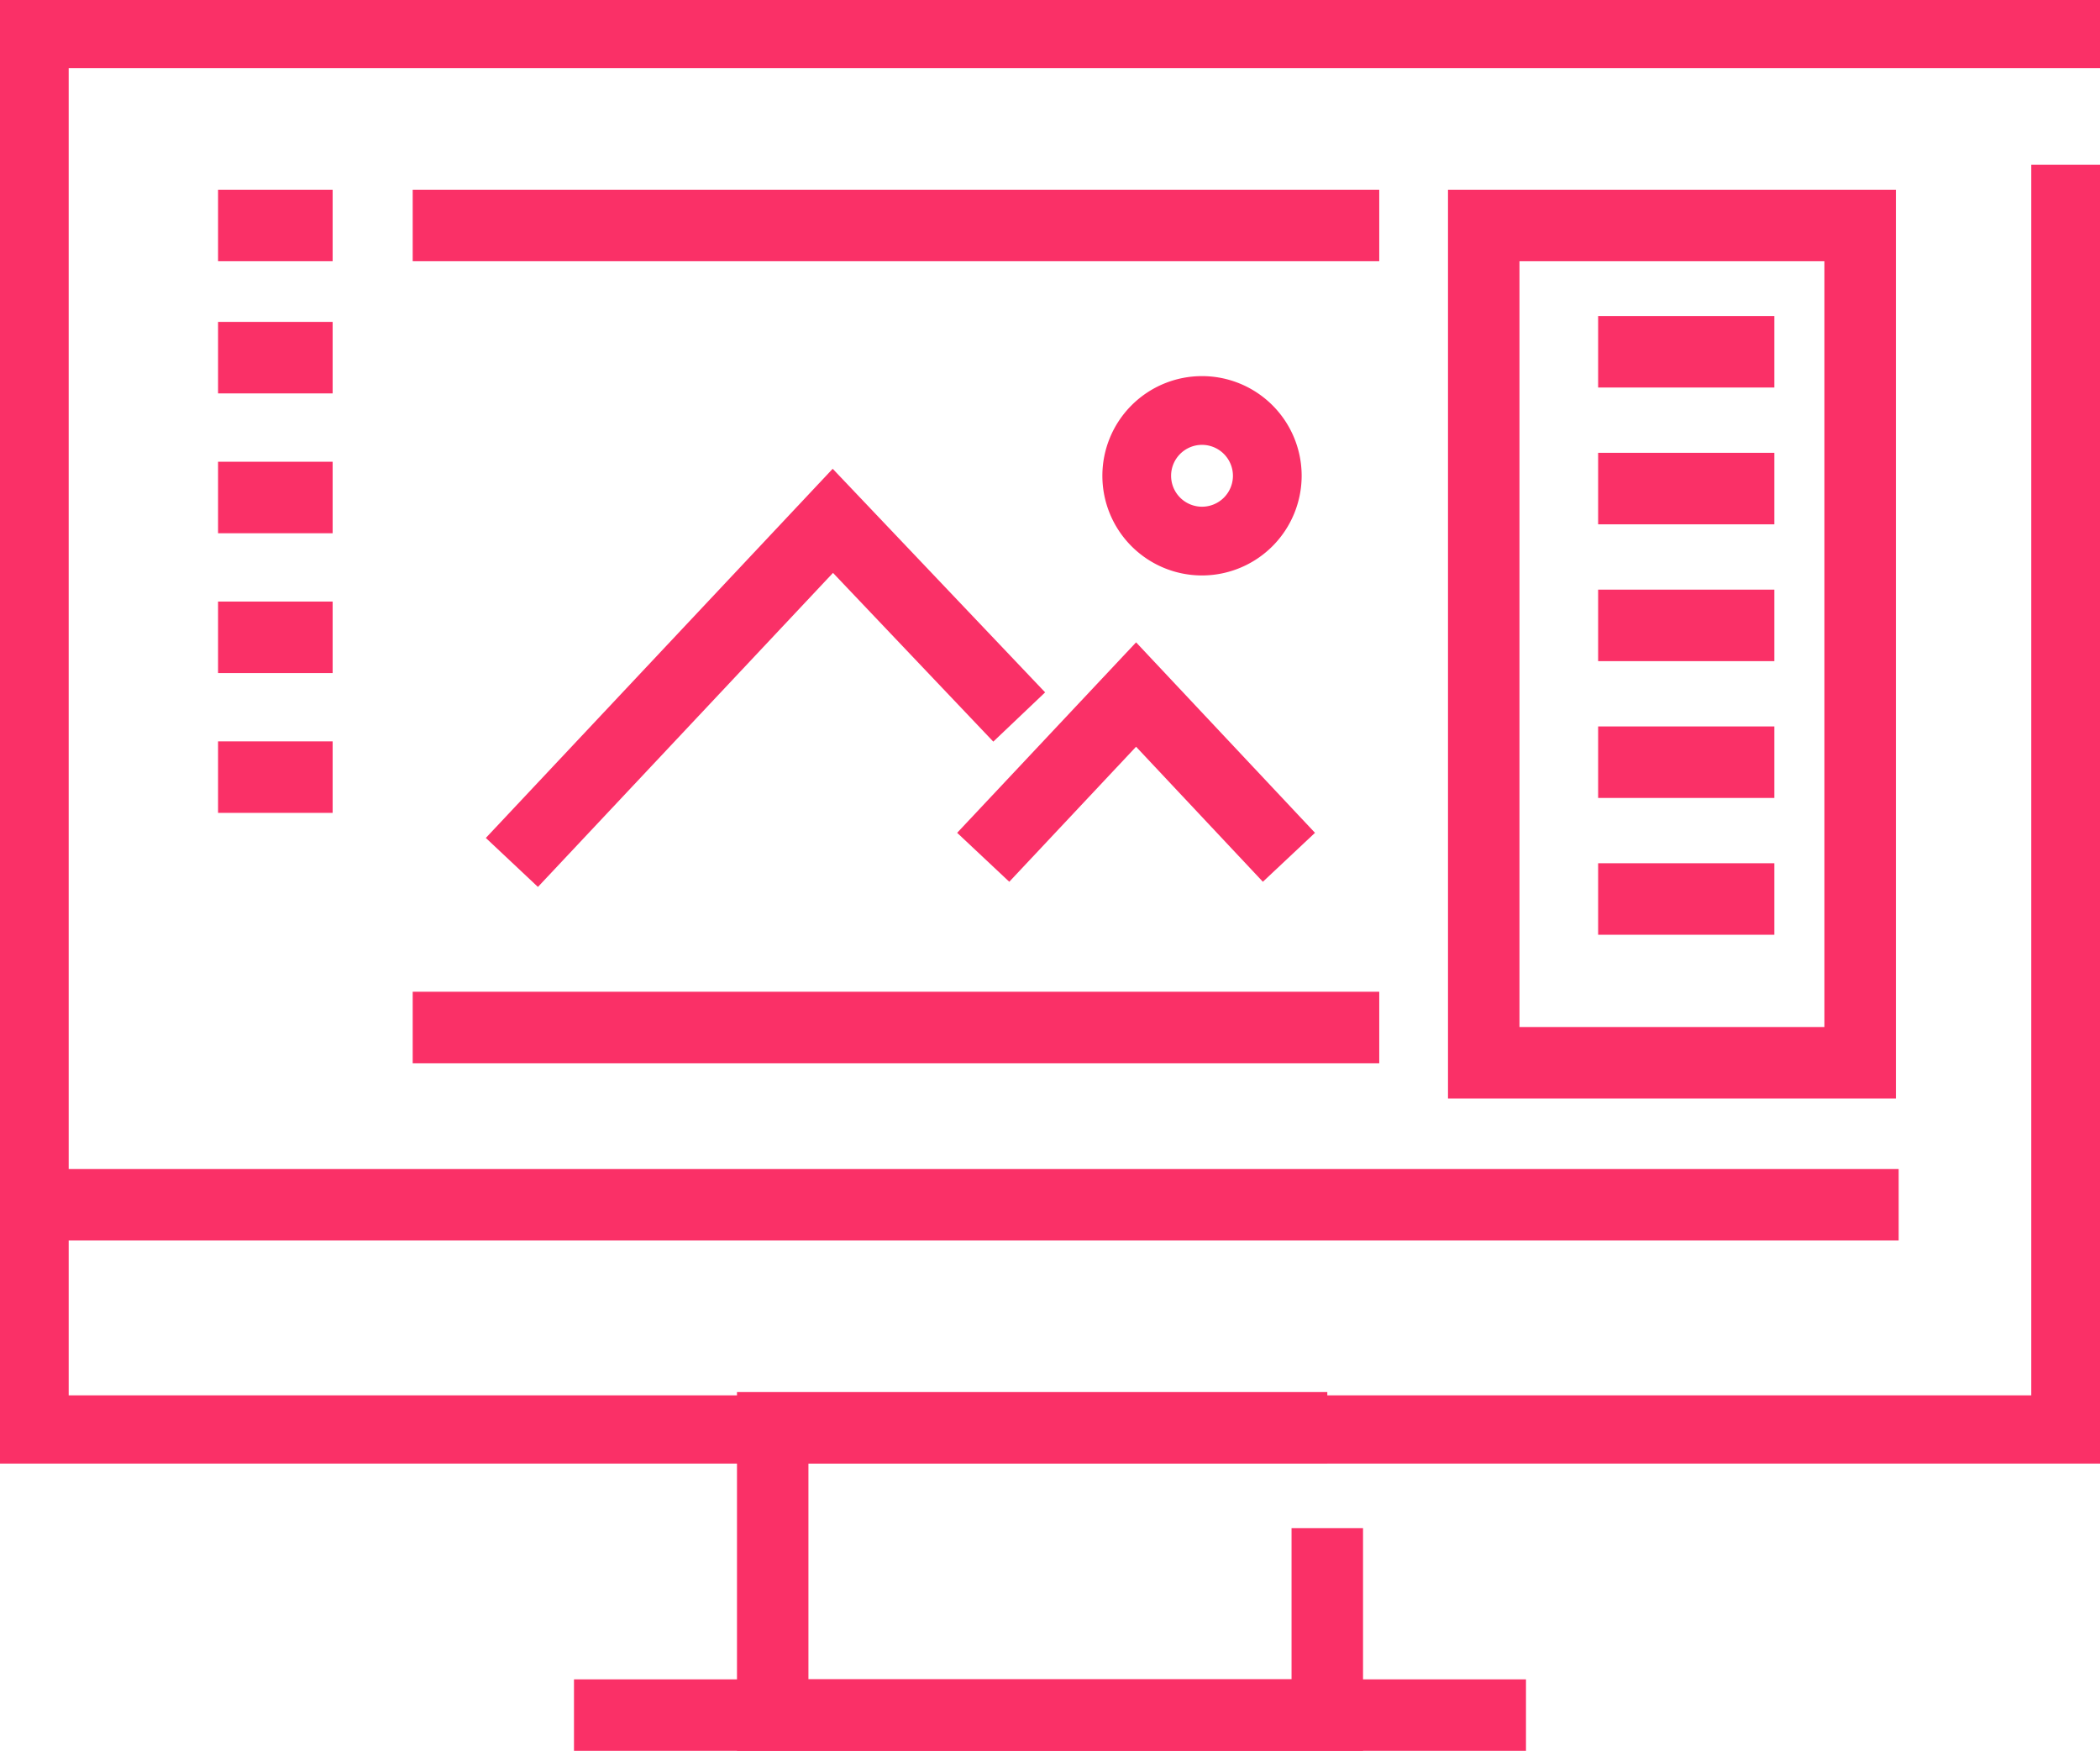
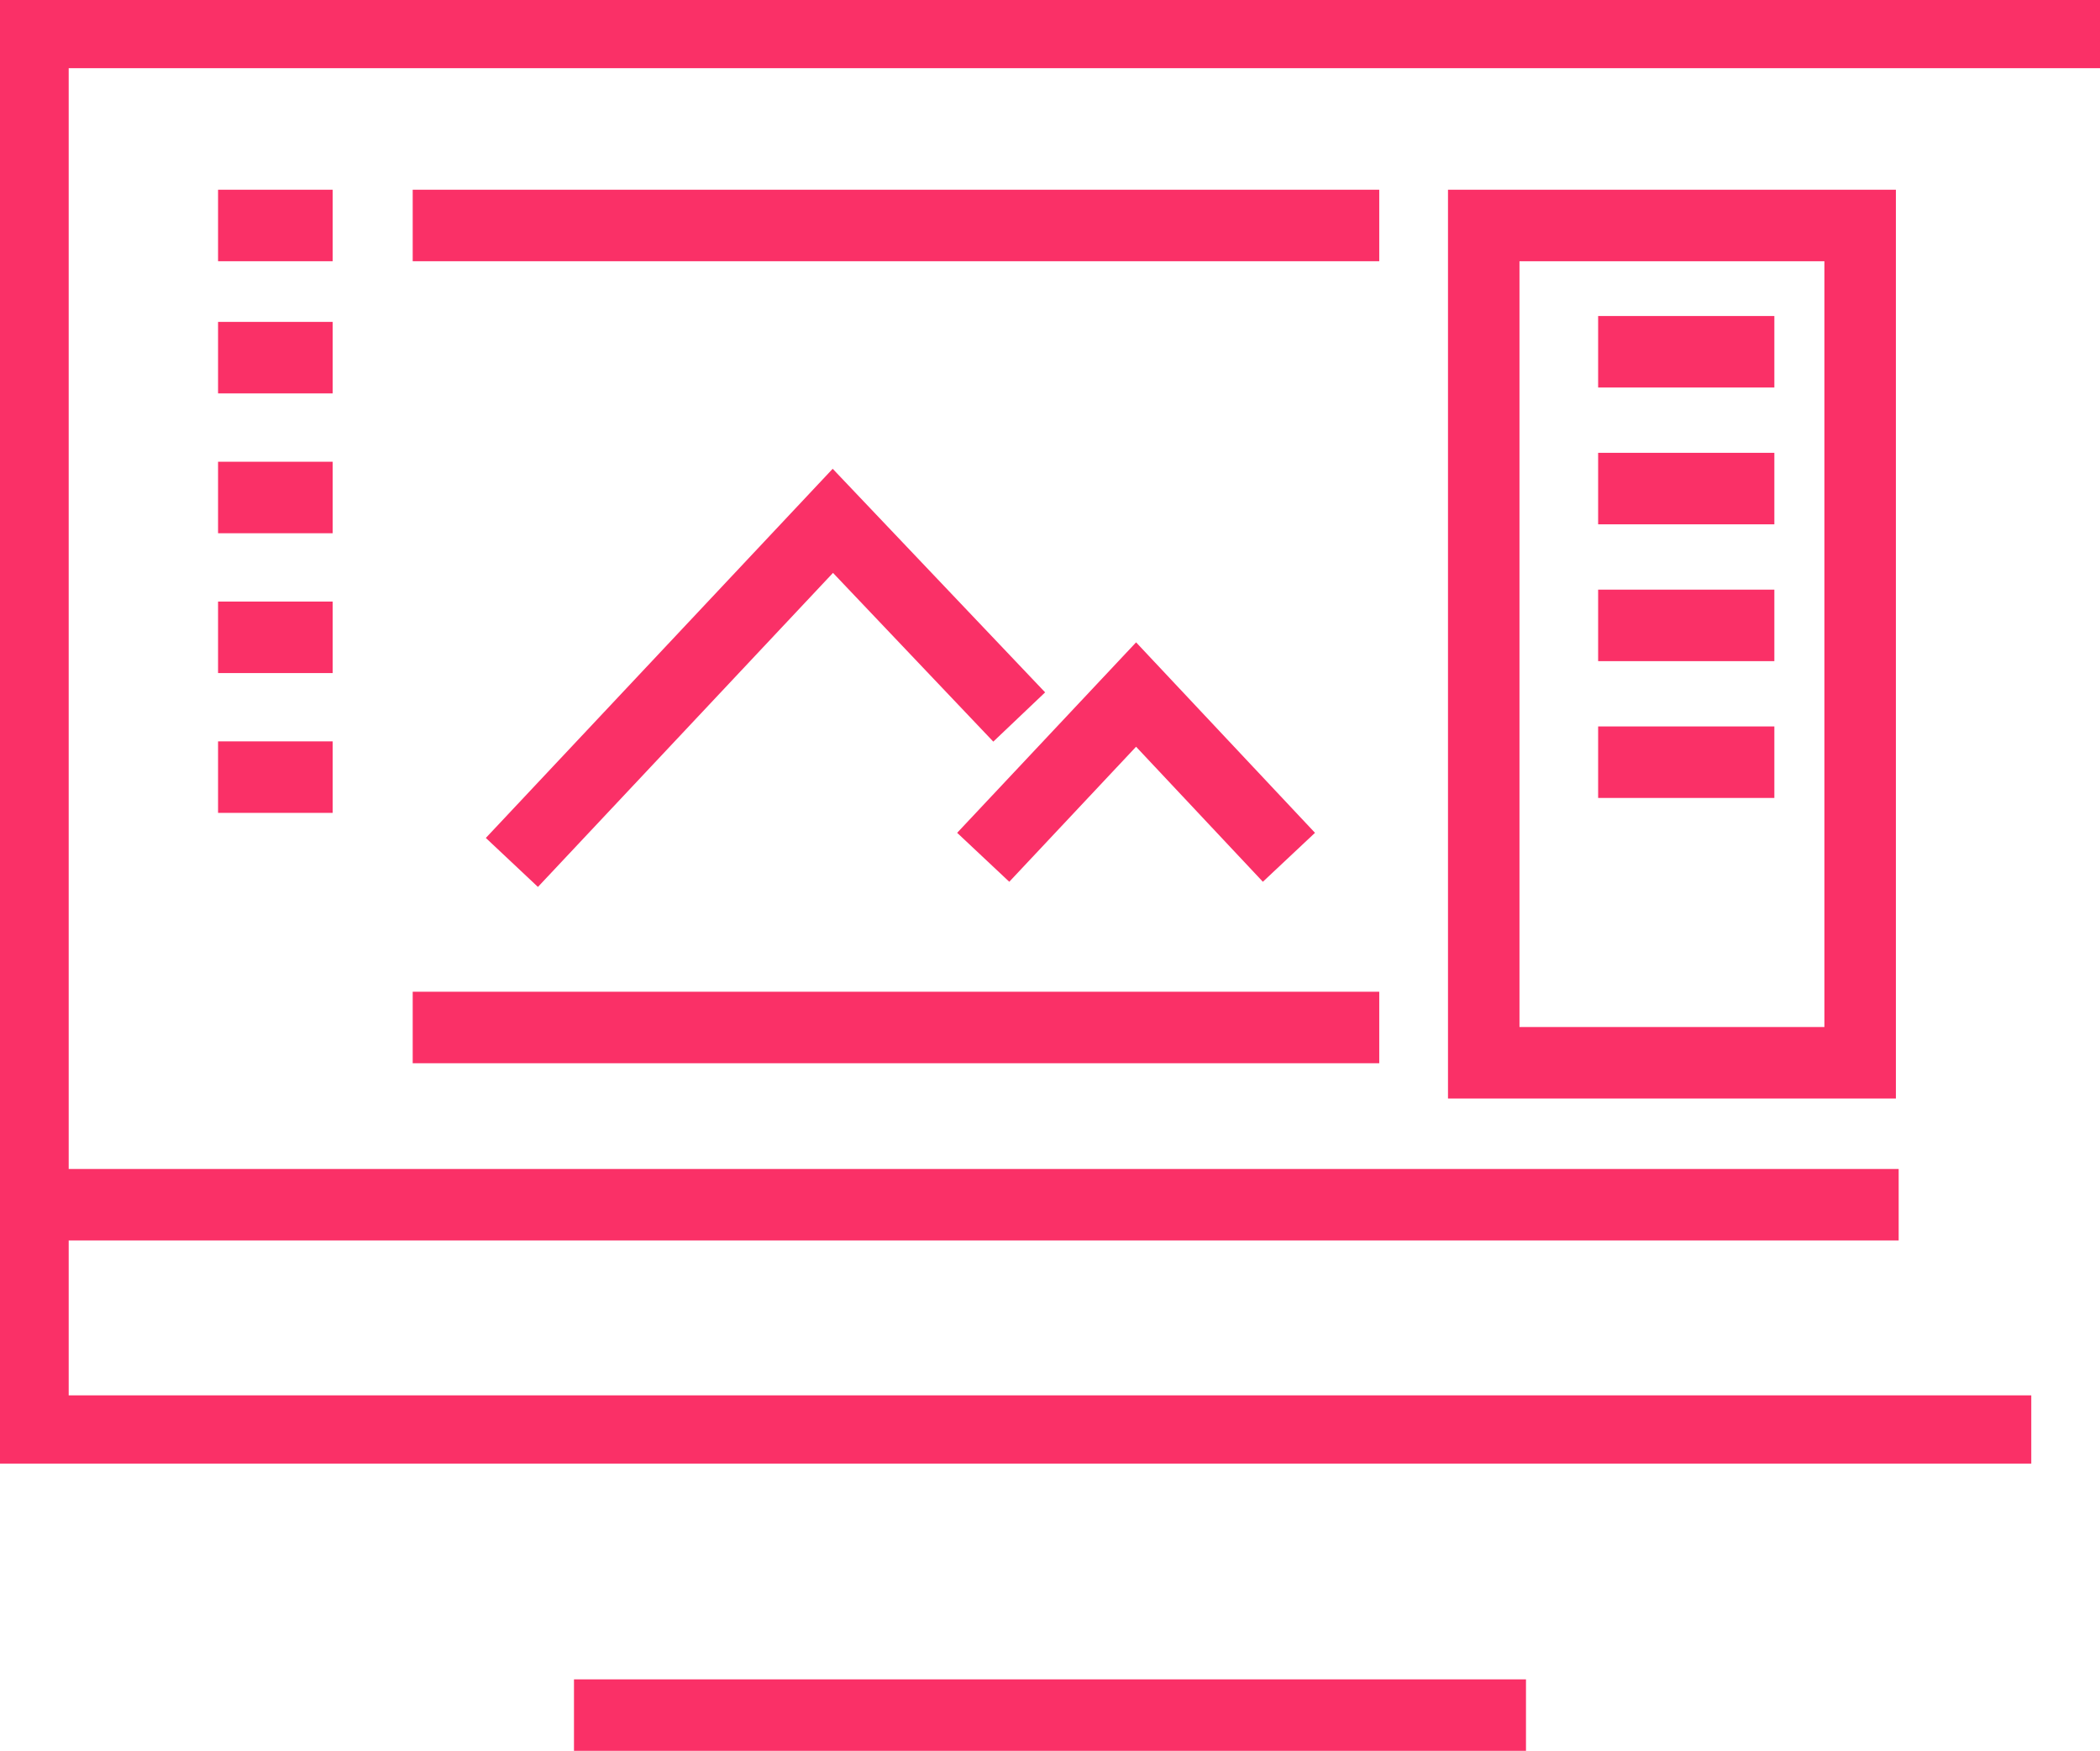
<svg xmlns="http://www.w3.org/2000/svg" width="113.975" height="95" viewBox="0 0 113.975 95">
  <defs>
    <clipPath id="clip-path">
      <rect id="Rectángulo_2488" data-name="Rectángulo 2488" width="113.975" height="95" fill="none" />
    </clipPath>
  </defs>
  <g id="Grupo_6357" data-name="Grupo 6357" transform="translate(0 0)">
-     <path id="Trazado_18369" data-name="Trazado 18369" d="M0,0V79.415H113.975V8.936h-3.73V75.712H3.728V3.7H113.975V0Z" transform="translate(0 0)" fill="#fa3067" />
-     <path id="Trazado_18370" data-name="Trazado 18370" d="M26.652,50.01V69.474H60.63V57.395H56.75v8.2H30.53V53.89H58.691V50.01Z" transform="translate(13.347 25.525)" fill="#fa3067" />
+     <path id="Trazado_18369" data-name="Trazado 18369" d="M0,0V79.415H113.975h-3.73V75.712H3.728V3.7H113.975V0Z" transform="translate(0 0)" fill="#fa3067" />
    <rect id="Rectángulo_2474" data-name="Rectángulo 2474" width="51.669" height="3.878" transform="translate(31.152 91.121)" fill="#fa3067" />
    <rect id="Rectángulo_2475" data-name="Rectángulo 2475" width="101.109" height="3.88" transform="translate(1.939 63.429)" fill="#fa3067" />
    <path id="Trazado_18371" data-name="Trazado 18371" d="M76.725,55.8H52.415V6.487h24.31Zm-20.43-3.88h16.55V10.367H56.295Z" transform="translate(26.173 3.807)" fill="#fa3067" />
    <rect id="Rectángulo_2476" data-name="Rectángulo 2476" width="6.219" height="3.88" transform="translate(11.835 10.294)" fill="#fa3067" />
    <rect id="Rectángulo_2477" data-name="Rectángulo 2477" width="6.219" height="3.88" transform="translate(11.835 17.466)" fill="#fa3067" />
    <rect id="Rectángulo_2478" data-name="Rectángulo 2478" width="6.219" height="3.88" transform="translate(11.835 25.054)" fill="#fa3067" />
    <rect id="Rectángulo_2479" data-name="Rectángulo 2479" width="6.219" height="3.88" transform="translate(11.835 32.641)" fill="#fa3067" />
    <rect id="Rectángulo_2480" data-name="Rectángulo 2480" width="6.219" height="3.88" transform="translate(11.835 40.227)" fill="#fa3067" />
    <rect id="Rectángulo_2481" data-name="Rectángulo 2481" width="9.564" height="3.88" transform="translate(86.737 17.147)" fill="#fa3067" />
    <rect id="Rectángulo_2482" data-name="Rectángulo 2482" width="9.564" height="3.88" transform="translate(86.737 24.57)" fill="#fa3067" />
    <rect id="Rectángulo_2483" data-name="Rectángulo 2483" width="9.564" height="3.88" transform="translate(86.737 31.994)" fill="#fa3067" />
    <rect id="Rectángulo_2484" data-name="Rectángulo 2484" width="9.564" height="3.88" transform="translate(86.737 39.417)" fill="#fa3067" />
-     <rect id="Rectángulo_2485" data-name="Rectángulo 2485" width="9.564" height="3.88" transform="translate(86.737 46.84)" fill="#fa3067" />
    <rect id="Rectángulo_2486" data-name="Rectángulo 2486" width="52.458" height="3.88" transform="translate(22.399 53.812)" fill="#fa3067" />
    <rect id="Rectángulo_2487" data-name="Rectángulo 2487" width="52.458" height="3.88" transform="translate(22.399 10.294)" fill="#fa3067" />
    <path id="Trazado_18372" data-name="Trazado 18372" d="M50.918,35.979l-6.882-7.327-6.882,7.327-2.829-2.656,9.712-10.335,9.71,10.335Z" transform="translate(17.623 11.866)" fill="#fa3067" />
    <path id="Trazado_18373" data-name="Trazado 18373" d="M20.356,39.566l-2.828-2.658L36.353,16.877l11.53,12.132L45.07,31.682l-8.7-9.156Z" transform="translate(8.84 8.559)" fill="#fa3067" />
    <g id="Grupo_6356" data-name="Grupo 6356" transform="translate(0 0)">
      <g id="Grupo_6355" data-name="Grupo 6355" clip-path="url(#clip-path)">
-         <path id="Trazado_18374" data-name="Trazado 18374" d="M44.629,24.194a5.408,5.408,0,1,1,5.408-5.408,5.415,5.415,0,0,1-5.408,5.408m0-7.086a1.678,1.678,0,1,0,1.678,1.678,1.681,1.681,0,0,0-1.678-1.678" transform="translate(20.609 7.03)" fill="#fa3067" />
-       </g>
+         </g>
    </g>
  </g>
</svg>